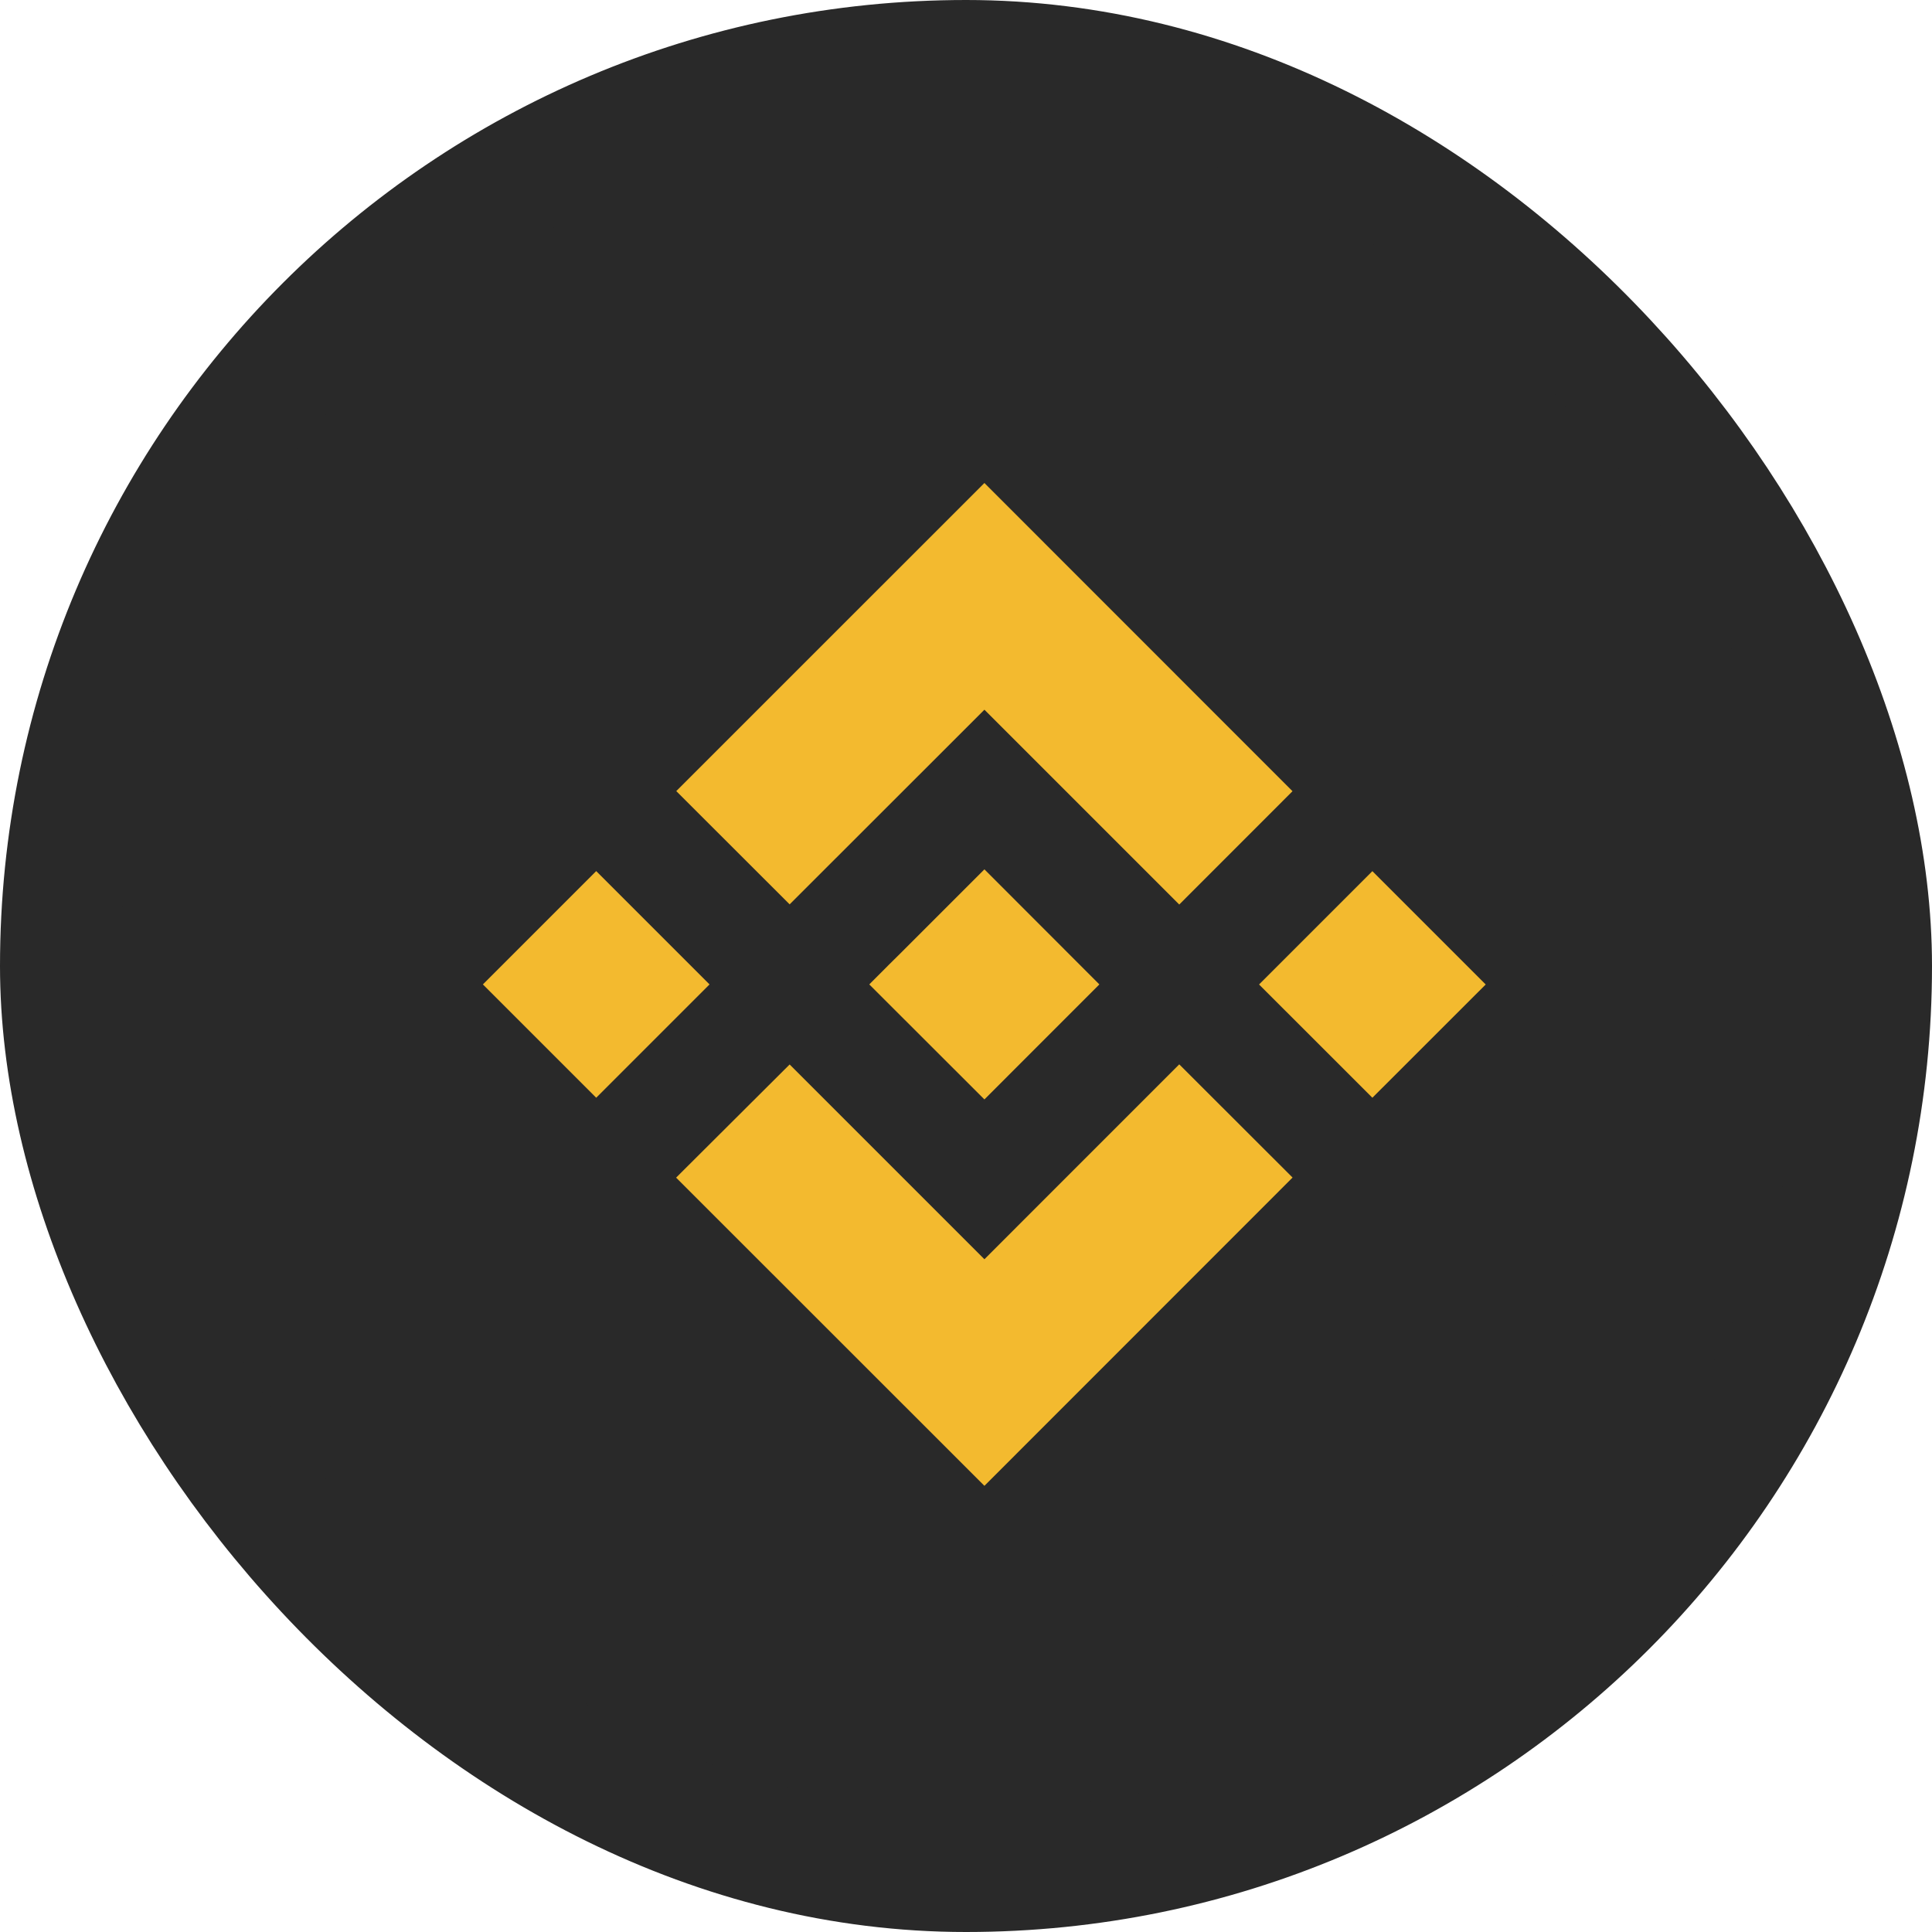
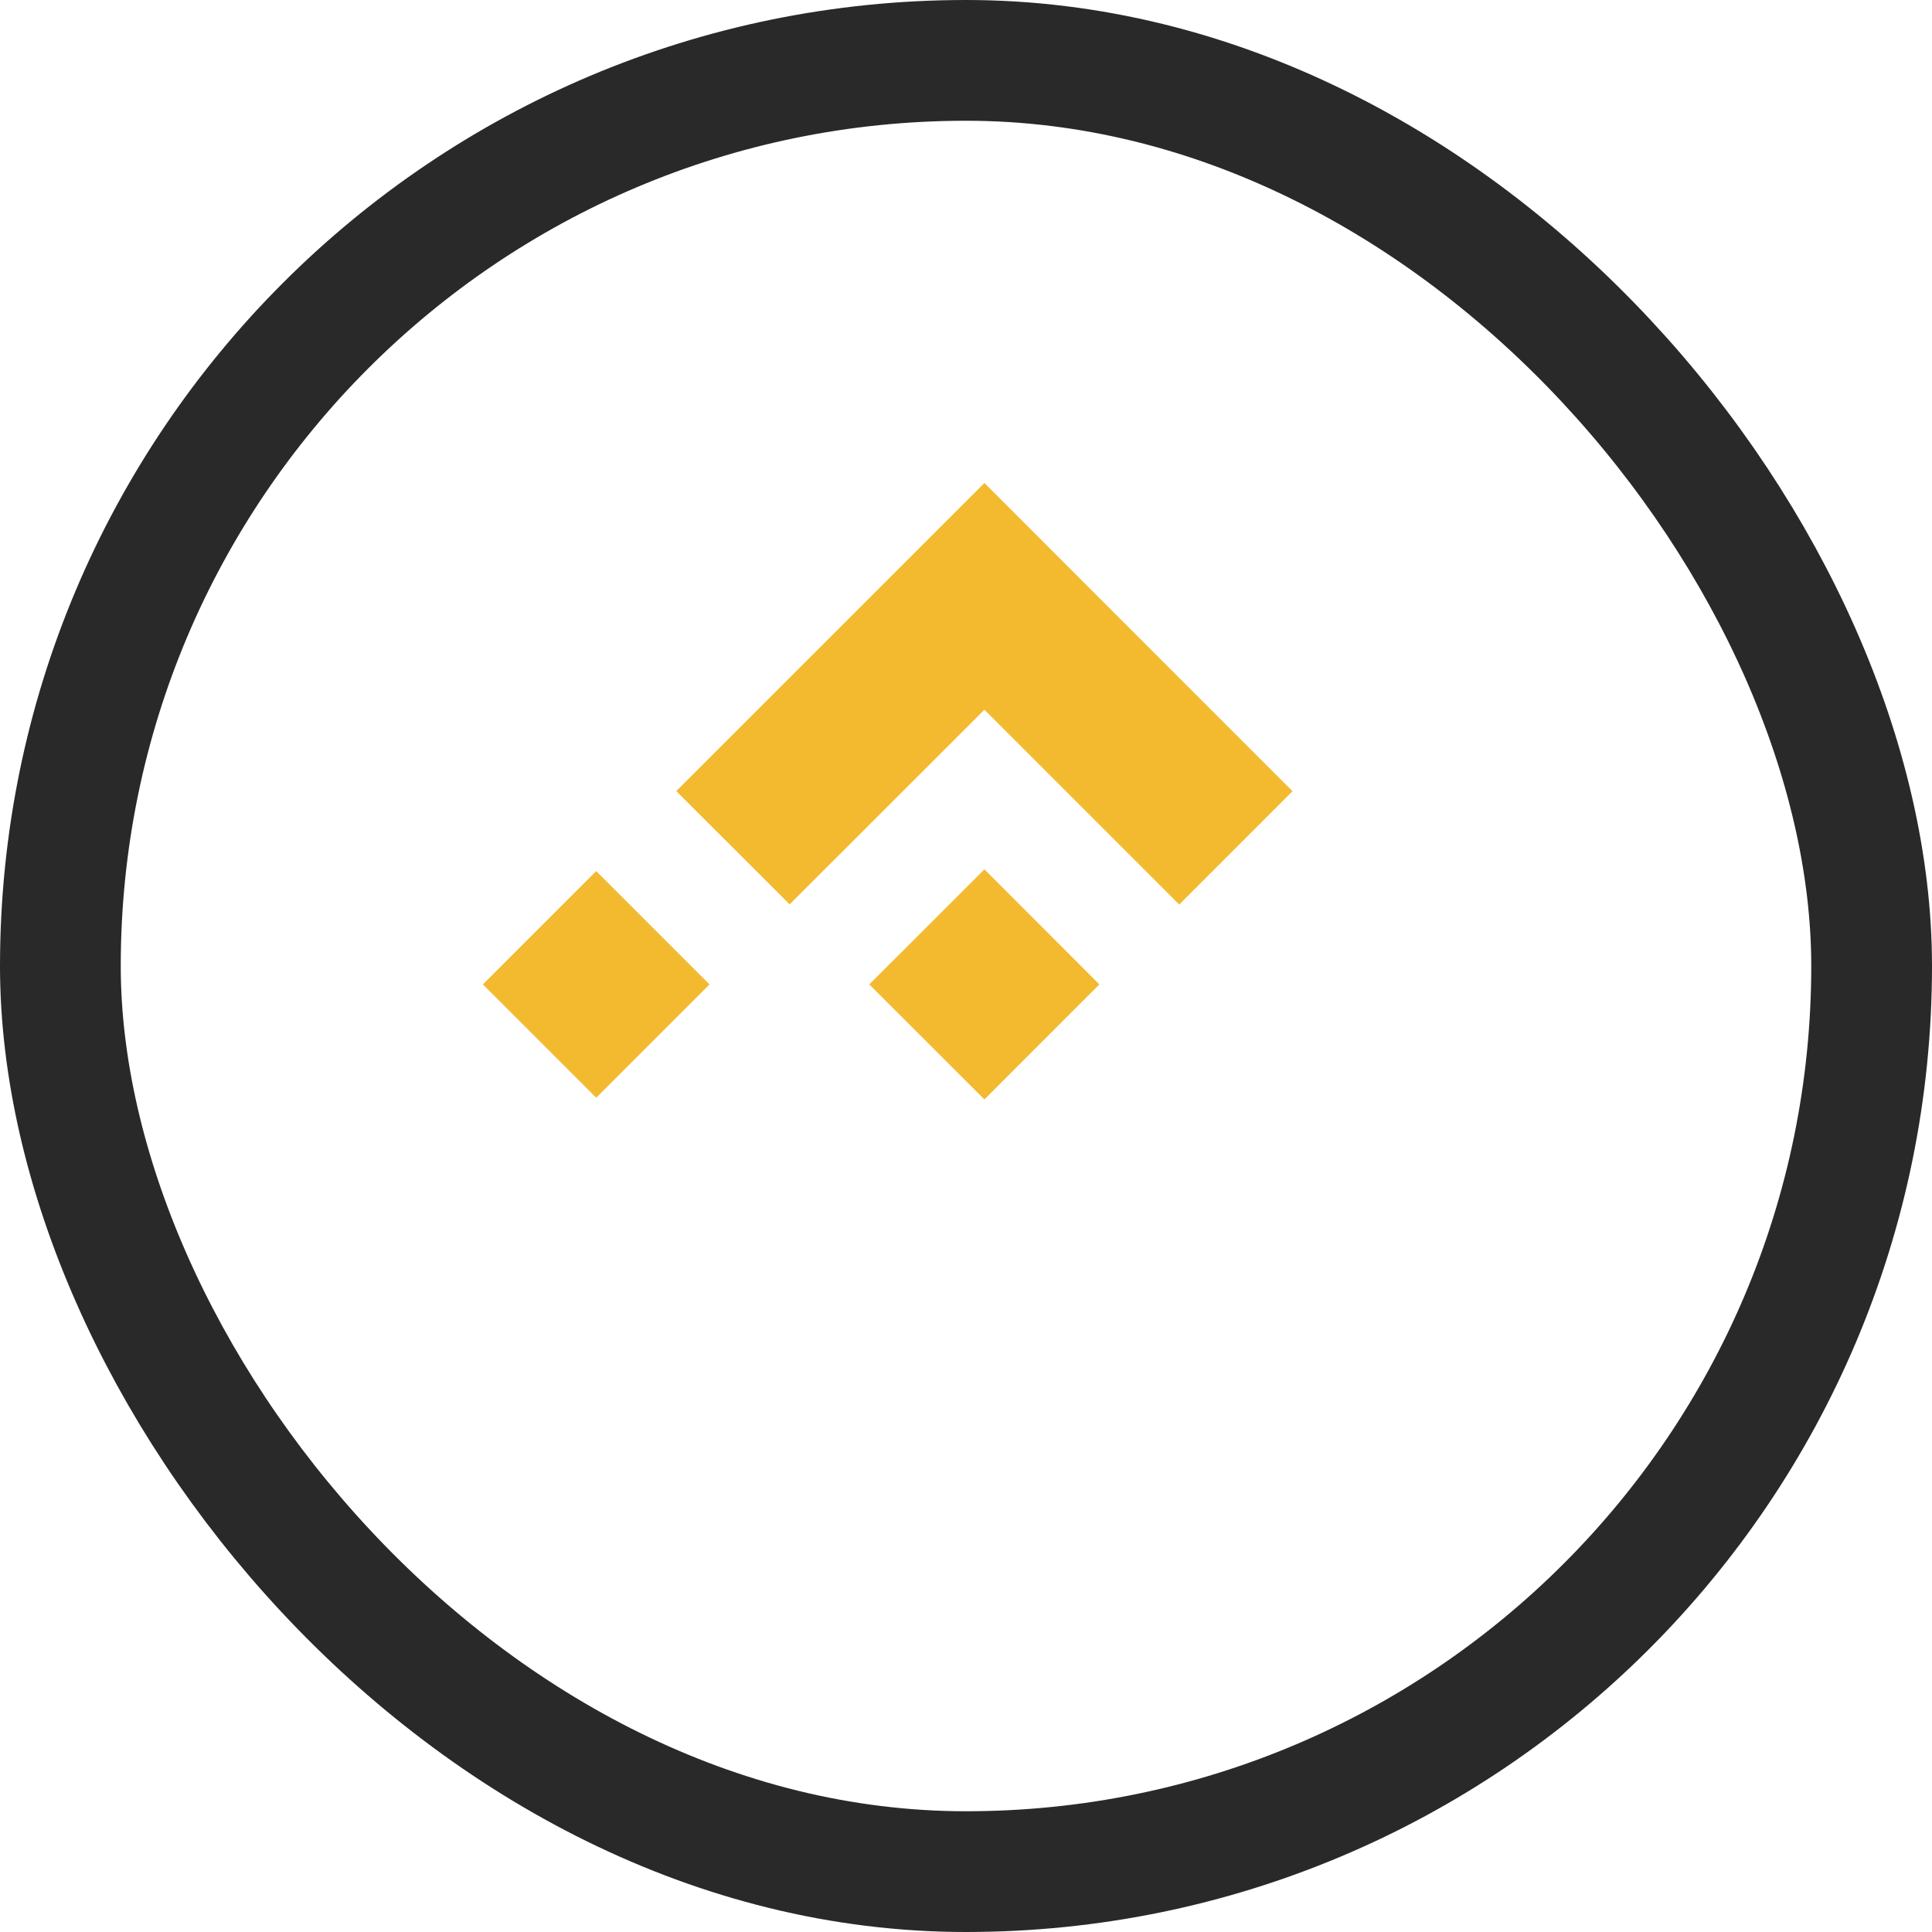
<svg xmlns="http://www.w3.org/2000/svg" width="32" height="32" viewBox="0 0 32 32" fill="none">
-   <rect x="1" y="1" width="30" height="30" rx="15" fill="#292929" />
  <path d="M13.079 14.979L16.305 11.755L19.532 14.982L21.408 13.105L16.305 8L11.201 13.103L13.079 14.979Z" fill="#F3BA2F" />
  <path d="M7.998 16.305L9.875 14.428L11.752 16.305L9.875 18.182L7.998 16.305Z" fill="#F3BA2F" />
-   <path d="M13.079 17.631L16.305 20.857L19.532 17.629L21.409 19.504L21.408 19.505L16.305 24.61L11.201 19.508L11.199 19.505L13.079 17.631Z" fill="#F3BA2F" />
-   <path d="M20.854 16.306L22.731 14.429L24.608 16.306L22.731 18.182L20.854 16.306Z" fill="#F3BA2F" />
  <path d="M18.208 16.304L16.305 14.399L14.897 15.807L14.734 15.968L14.401 16.302L14.398 16.304L14.401 16.308L16.305 18.21L18.208 16.306L18.209 16.304H18.208Z" fill="#F3BA2F" />
  <rect x="1" y="1" width="30" height="30" rx="15" stroke="#292929" stroke-width="2" />
</svg>